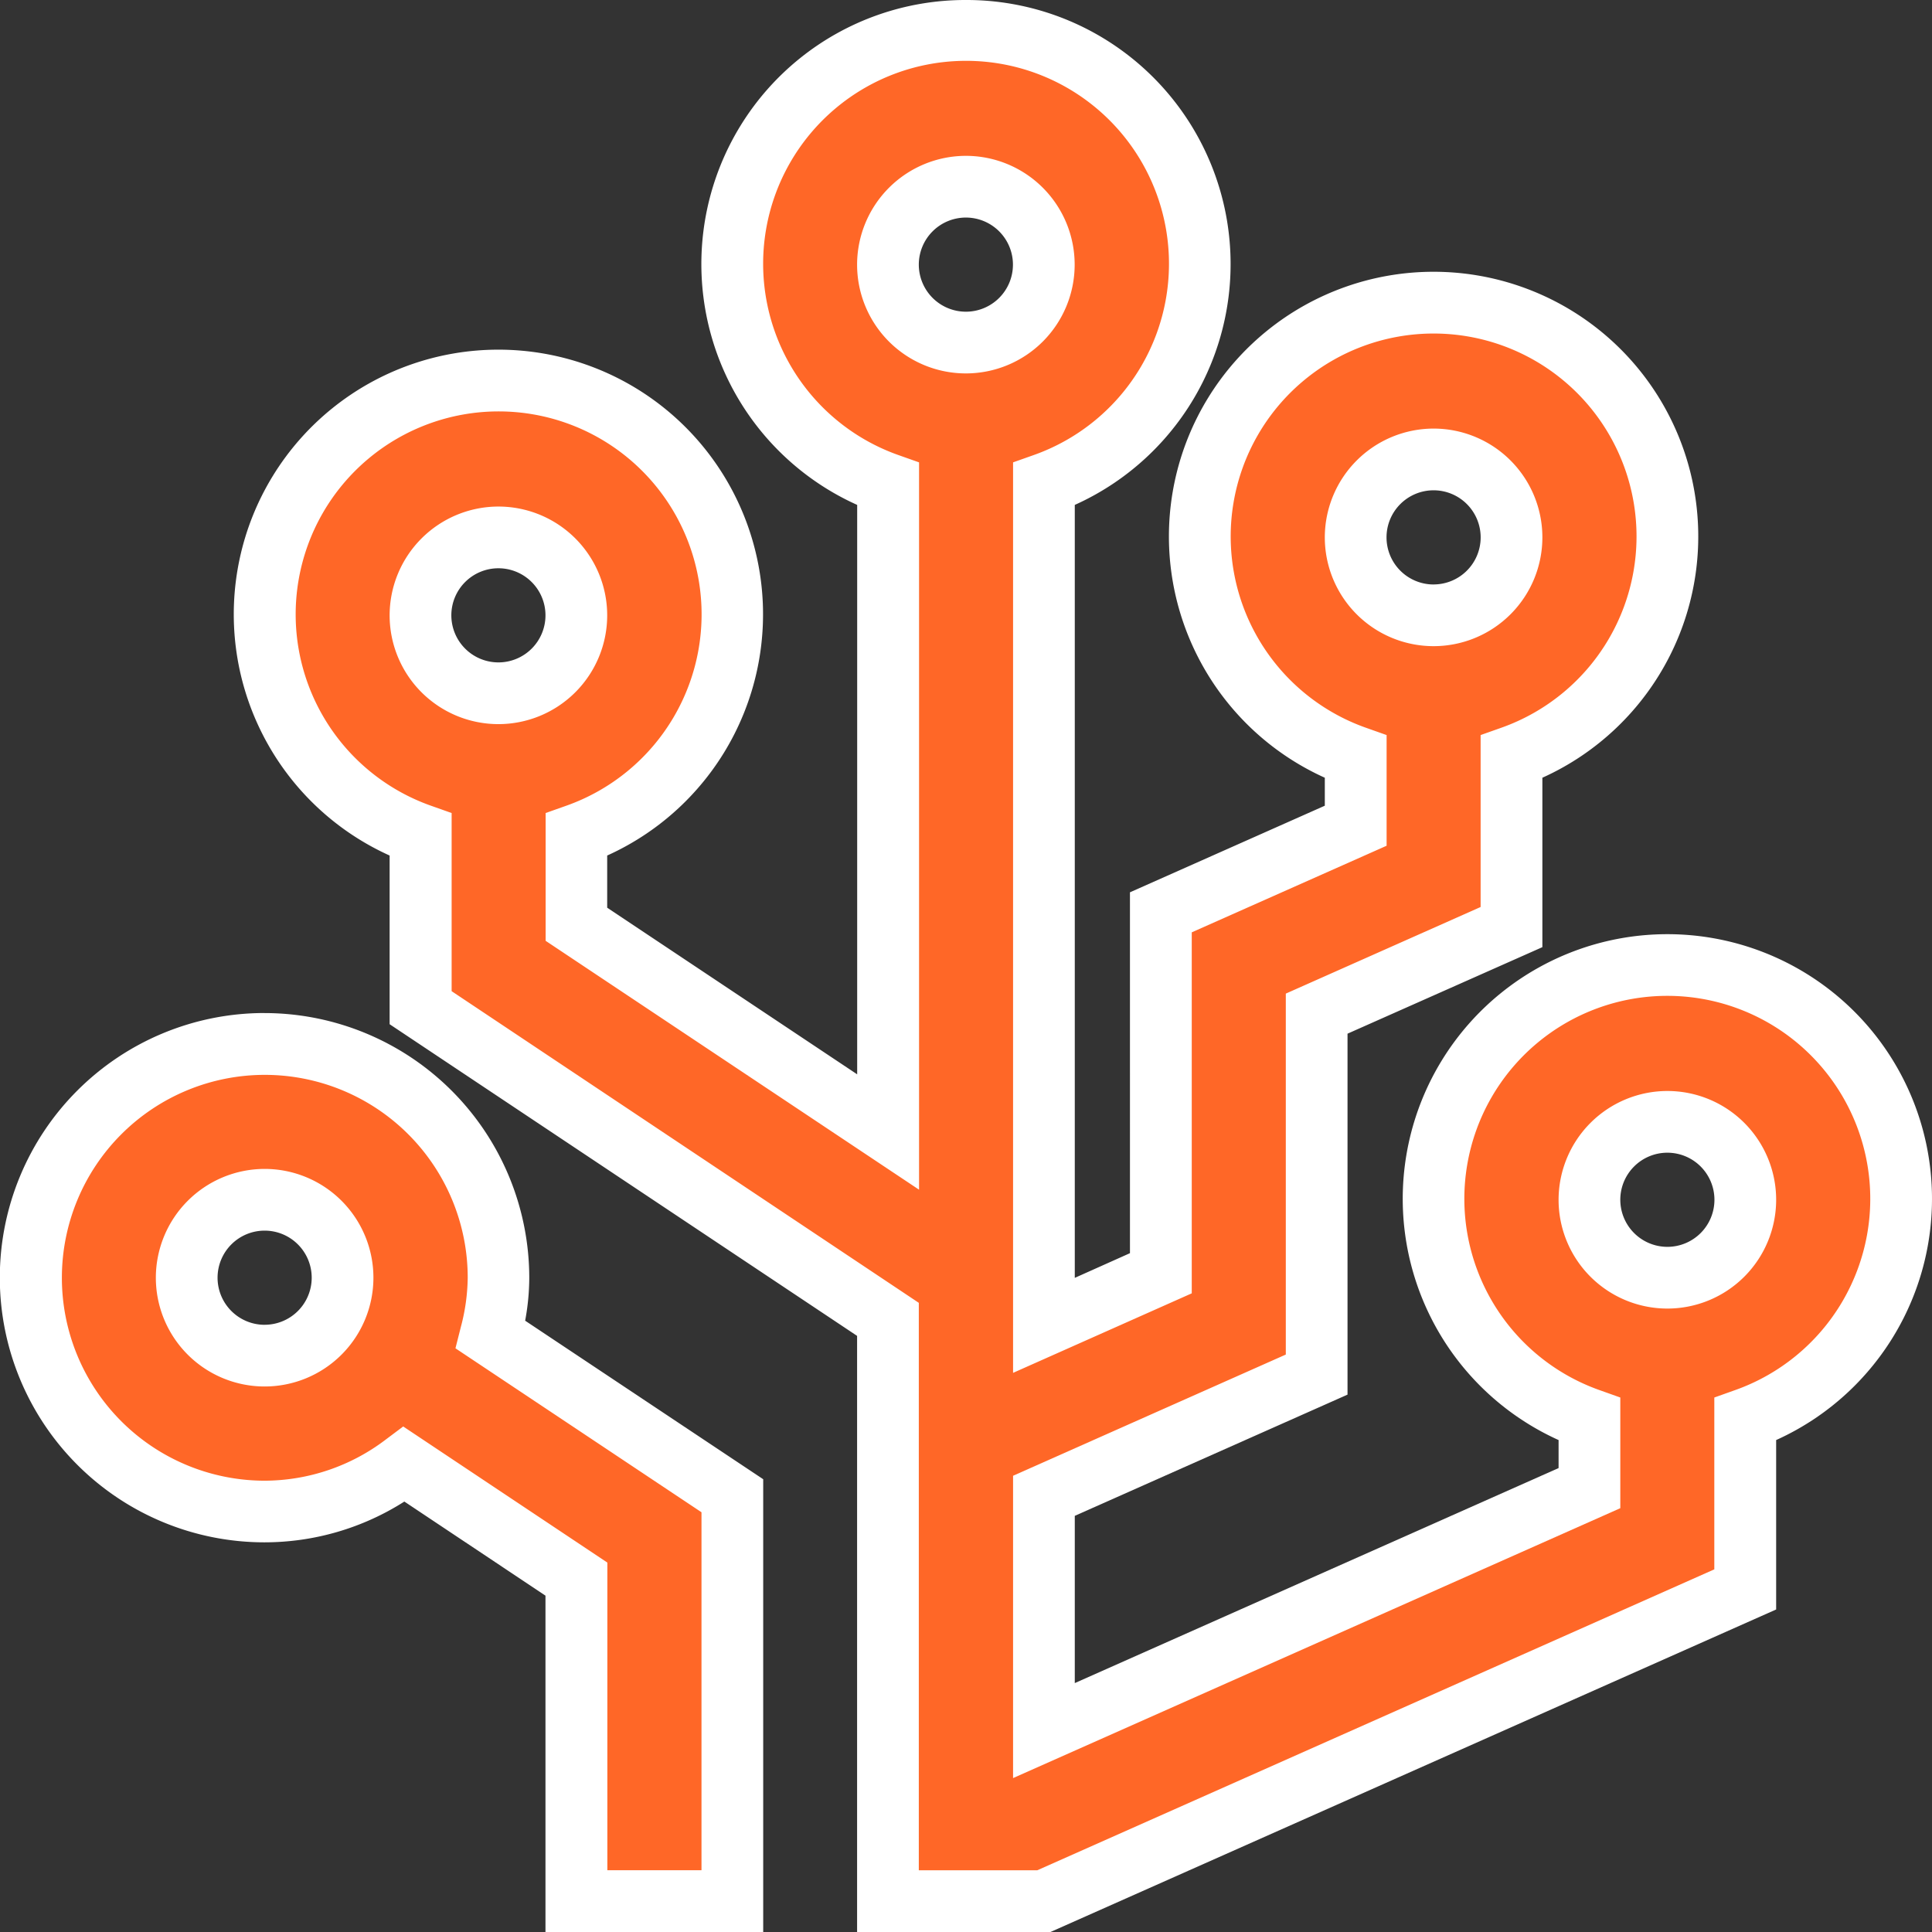
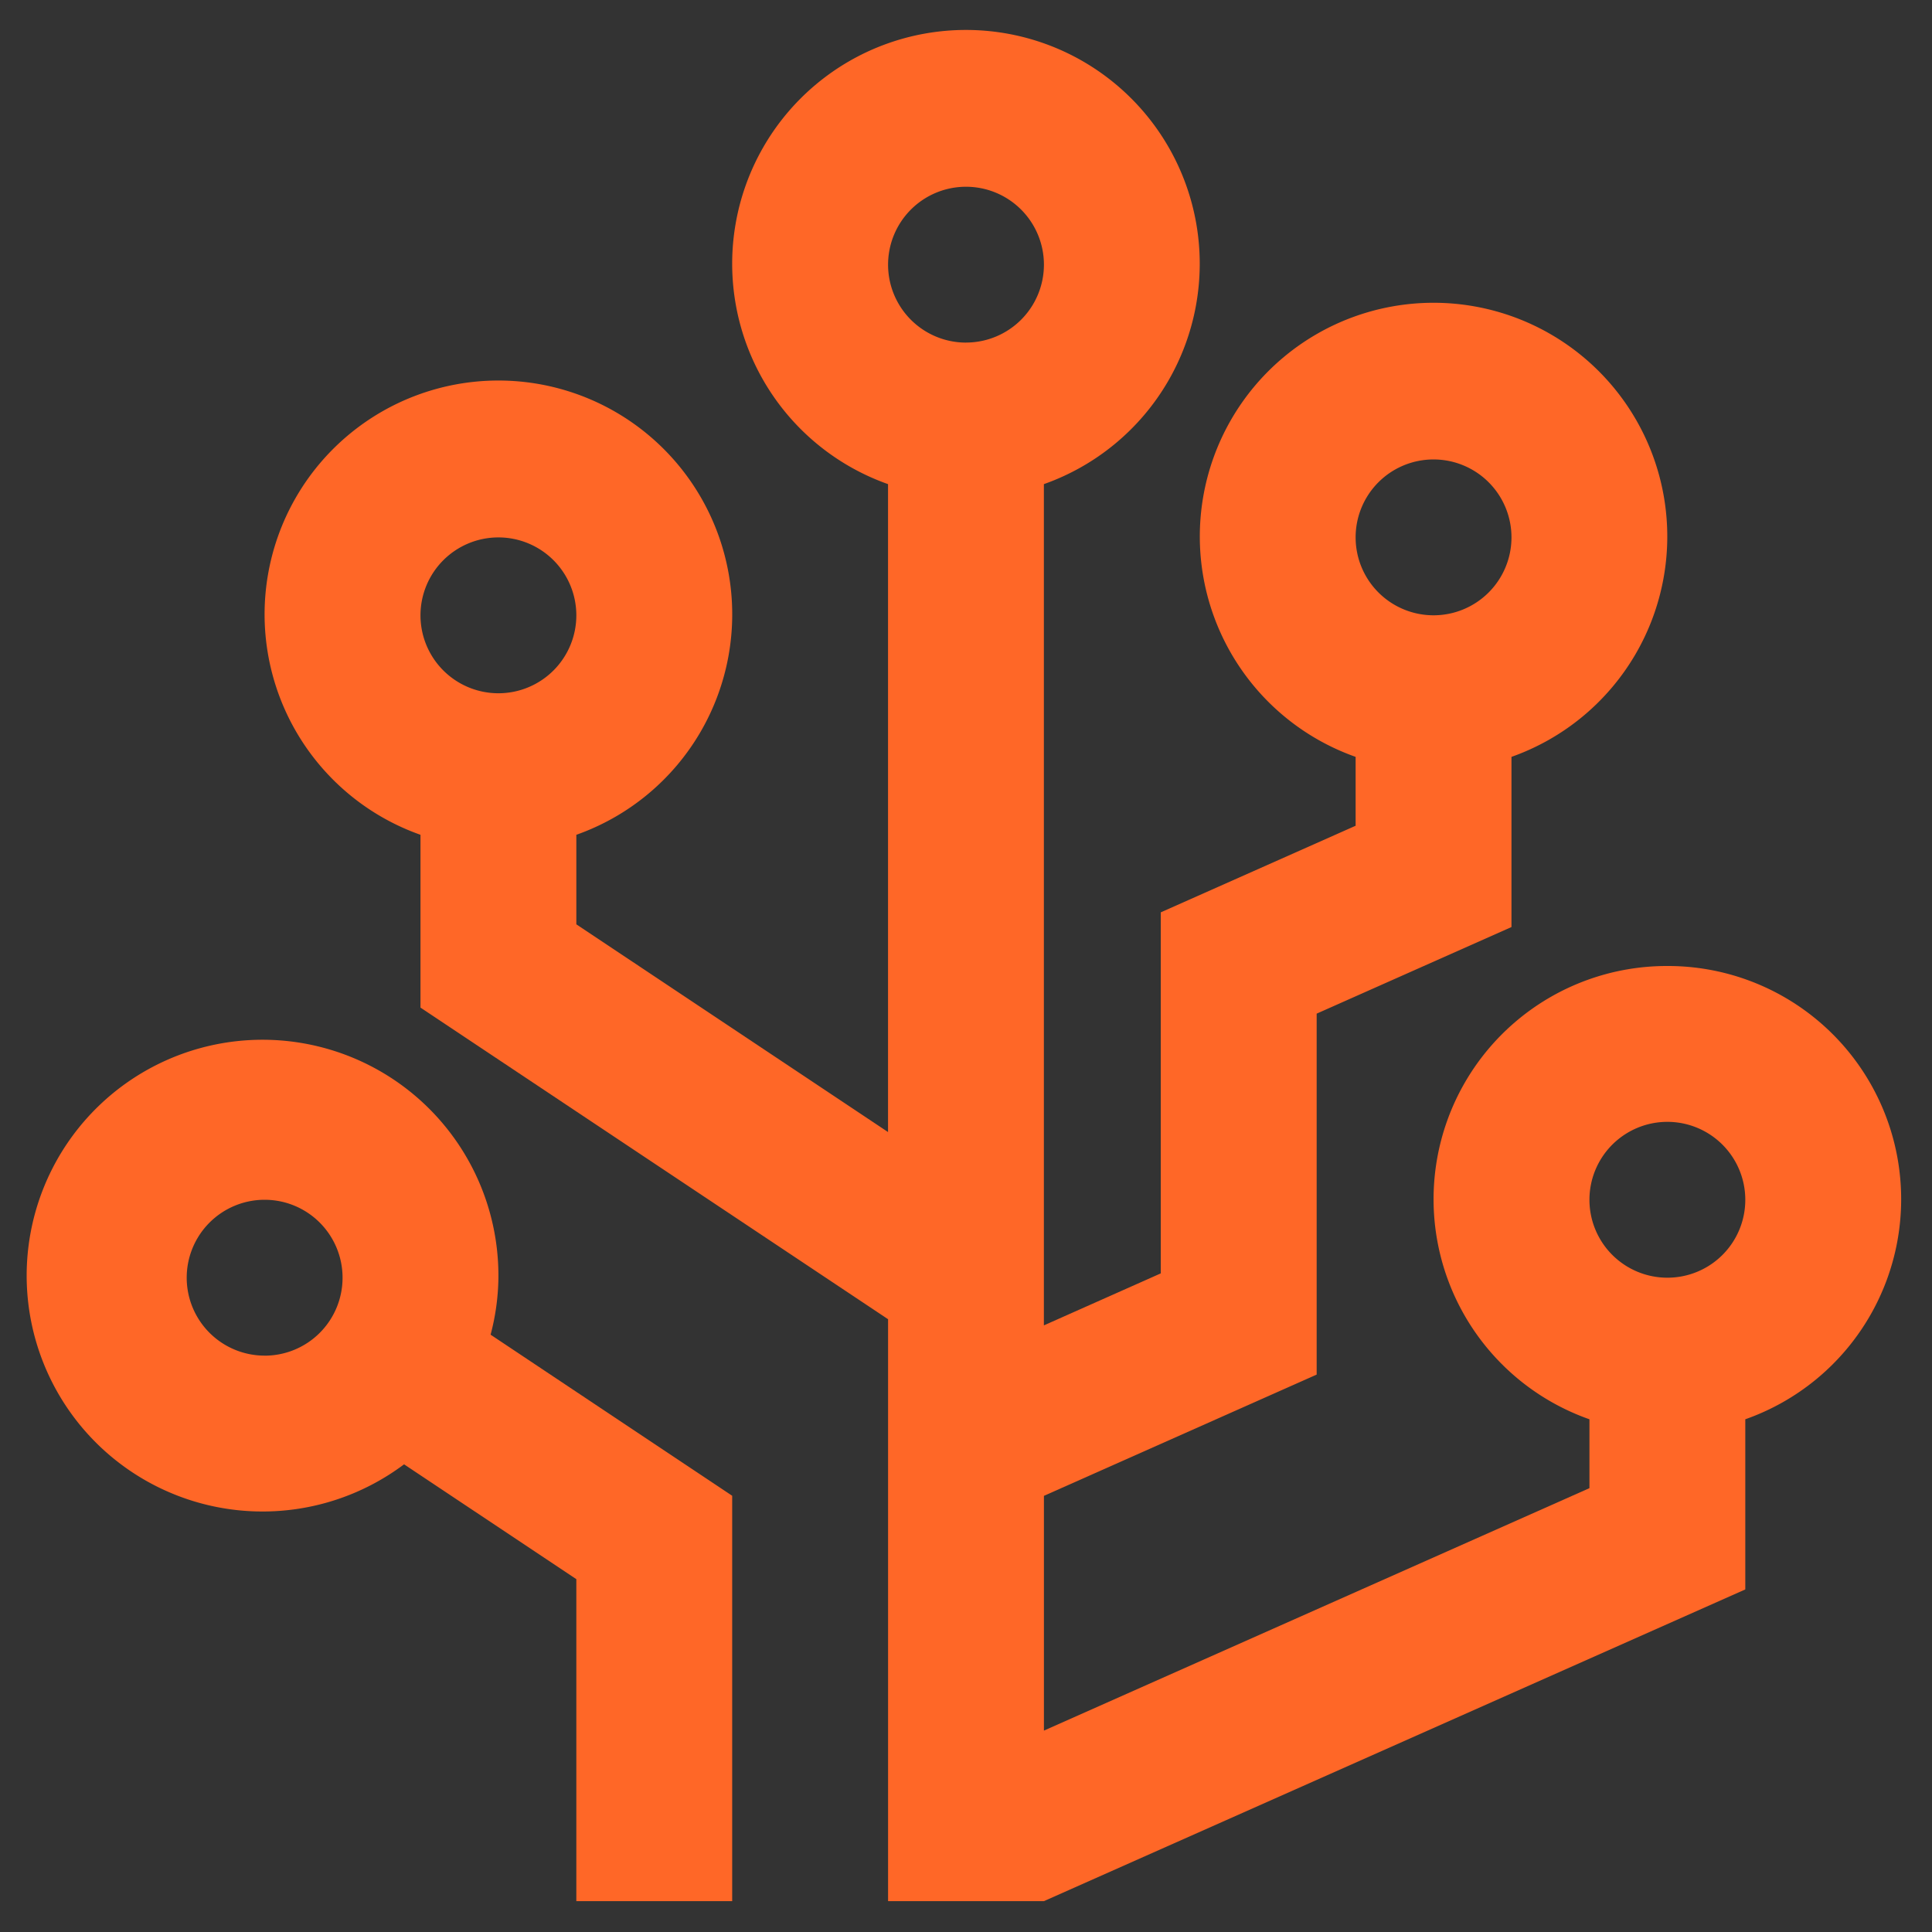
<svg xmlns="http://www.w3.org/2000/svg" width="46.958" height="46.958" viewBox="0 0 46.958 46.958">
  <rect x="0" y="0" width="46.958" height="46.958" fill="#333333" stroke="none" />
  <g id="branches" transform="translate(-9.25 -9.25)">
    <path id="Path_115120" data-name="Path 115120" d="M54.094,32.729A5.669,5.669,0,0,0,52.2,43.746V45.42L38.941,51.313V45.607L45.57,42.66V33.887l4.735-2.105V27.646a5.681,5.681,0,1,0-3.788,0V29.32l-4.736,2.105V40.2l-2.841,1.264V21.017a5.682,5.682,0,1,0-3.788,0V36.765l-7.576-5.049V29.54a5.683,5.683,0,1,0-3.788,0v4.2l11.365,7.574V55.458h3.788l17.047-7.576V43.746a5.669,5.669,0,0,0-1.894-11.017ZM48.411,20.417a1.894,1.894,0,1,1-1.894,1.894A1.893,1.893,0,0,1,48.411,20.417ZM25.682,26.1a1.894,1.894,0,1,1,1.894-1.894A1.894,1.894,0,0,1,25.682,26.1Zm11.365-8.523a1.894,1.894,0,1,1,1.894-1.894A1.894,1.894,0,0,1,37.047,17.576ZM54.094,40.305a1.894,1.894,0,1,1,1.894-1.894A1.892,1.892,0,0,1,54.094,40.305Z" transform="translate(-4.318)" fill="#ff6727" />
-     <path id="Path_115120_-_Outline" data-name="Path 115120 - Outline" d="M37.047,9.25a6.418,6.418,0,0,1,2.644,12.272V40.309l1.341-.6V30.938l4.736-2.105v-.68a6.433,6.433,0,1,1,5.288,0v4.118L46.32,34.374v8.773l-6.629,2.946v4.065L51.45,44.932v-.681a6.432,6.432,0,1,1,5.288,0v4.118L39.1,56.208H34.4V41.719L23.038,34.144v-4.1a6.432,6.432,0,1,1,5.288,0v1.268l6.076,4.05V21.522A6.418,6.418,0,0,1,37.047,9.25Zm1.144,33.368V20.488l.5-.177a4.932,4.932,0,1,0-3.285,0l.5.177V38.166l-9.076-6.049V29.011l.5-.177a4.933,4.933,0,1,0-3.285,0l.5.177v4.33L35.9,40.916V54.708h2.879l16.456-7.314V43.217l.5-.178a4.933,4.933,0,1,0-3.285,0l.5.178v2.69l-14.759,6.56V45.119l6.629-2.946V33.4l4.735-2.105V27.116l.5-.177a4.932,4.932,0,1,0-3.285,0l.5.177v2.69l-4.736,2.105v8.774ZM37.047,13.038A2.644,2.644,0,1,1,34.4,15.682,2.647,2.647,0,0,1,37.047,13.038Zm0,3.788A1.144,1.144,0,1,0,35.9,15.682,1.145,1.145,0,0,0,37.047,16.826Zm11.365,2.841a2.644,2.644,0,1,1-2.644,2.644A2.647,2.647,0,0,1,48.411,19.667Zm0,3.788a1.144,1.144,0,1,0-1.144-1.144A1.145,1.145,0,0,0,48.411,23.456ZM25.682,21.562a2.644,2.644,0,1,1-2.644,2.644A2.647,2.647,0,0,1,25.682,21.562Zm0,3.788a1.144,1.144,0,1,0-1.144-1.144A1.145,1.145,0,0,0,25.682,25.35ZM54.094,35.767a2.644,2.644,0,1,1-2.644,2.644A2.647,2.647,0,0,1,54.094,35.767Zm0,3.788a1.144,1.144,0,1,0-1.144-1.144A1.145,1.145,0,0,0,54.094,39.555Z" transform="translate(-4.318)" fill="#fff" />
    <path id="Path_115121" data-name="Path 115121" d="M21.174,60.4a5.624,5.624,0,0,0,.19-1.385,5.733,5.733,0,1,0-2.293,4.536l4.187,2.791v7.826h3.788V64.315Zm-5.492.509a1.894,1.894,0,1,1,1.894-1.894A1.893,1.893,0,0,1,15.682,60.91Z" transform="translate(0 -18.71)" fill="#ff6727" />
-     <path id="Path_115121_-_Outline" data-name="Path 115121 - Outline" d="M15.682,52.583a6.44,6.44,0,0,1,6.432,6.432,5.76,5.76,0,0,1-.1,1.045L27.8,63.913V74.918H22.508V66.743l-3.43-2.287a6.329,6.329,0,0,1-3.4.991,6.432,6.432,0,0,1,0-12.865ZM26.3,64.716l-5.98-3.985.13-.514a4.838,4.838,0,0,0,.168-1.2,4.932,4.932,0,1,0-4.932,4.932,4.881,4.881,0,0,0,2.94-1l.424-.318,4.962,3.308v7.478H26.3ZM15.682,56.371a2.644,2.644,0,1,1-2.644,2.644A2.647,2.647,0,0,1,15.682,56.371Zm0,3.788a1.144,1.144,0,1,0-1.144-1.144A1.145,1.145,0,0,0,15.682,60.16Z" transform="translate(0 -18.71)" fill="#fff" />
  </g>
</svg>